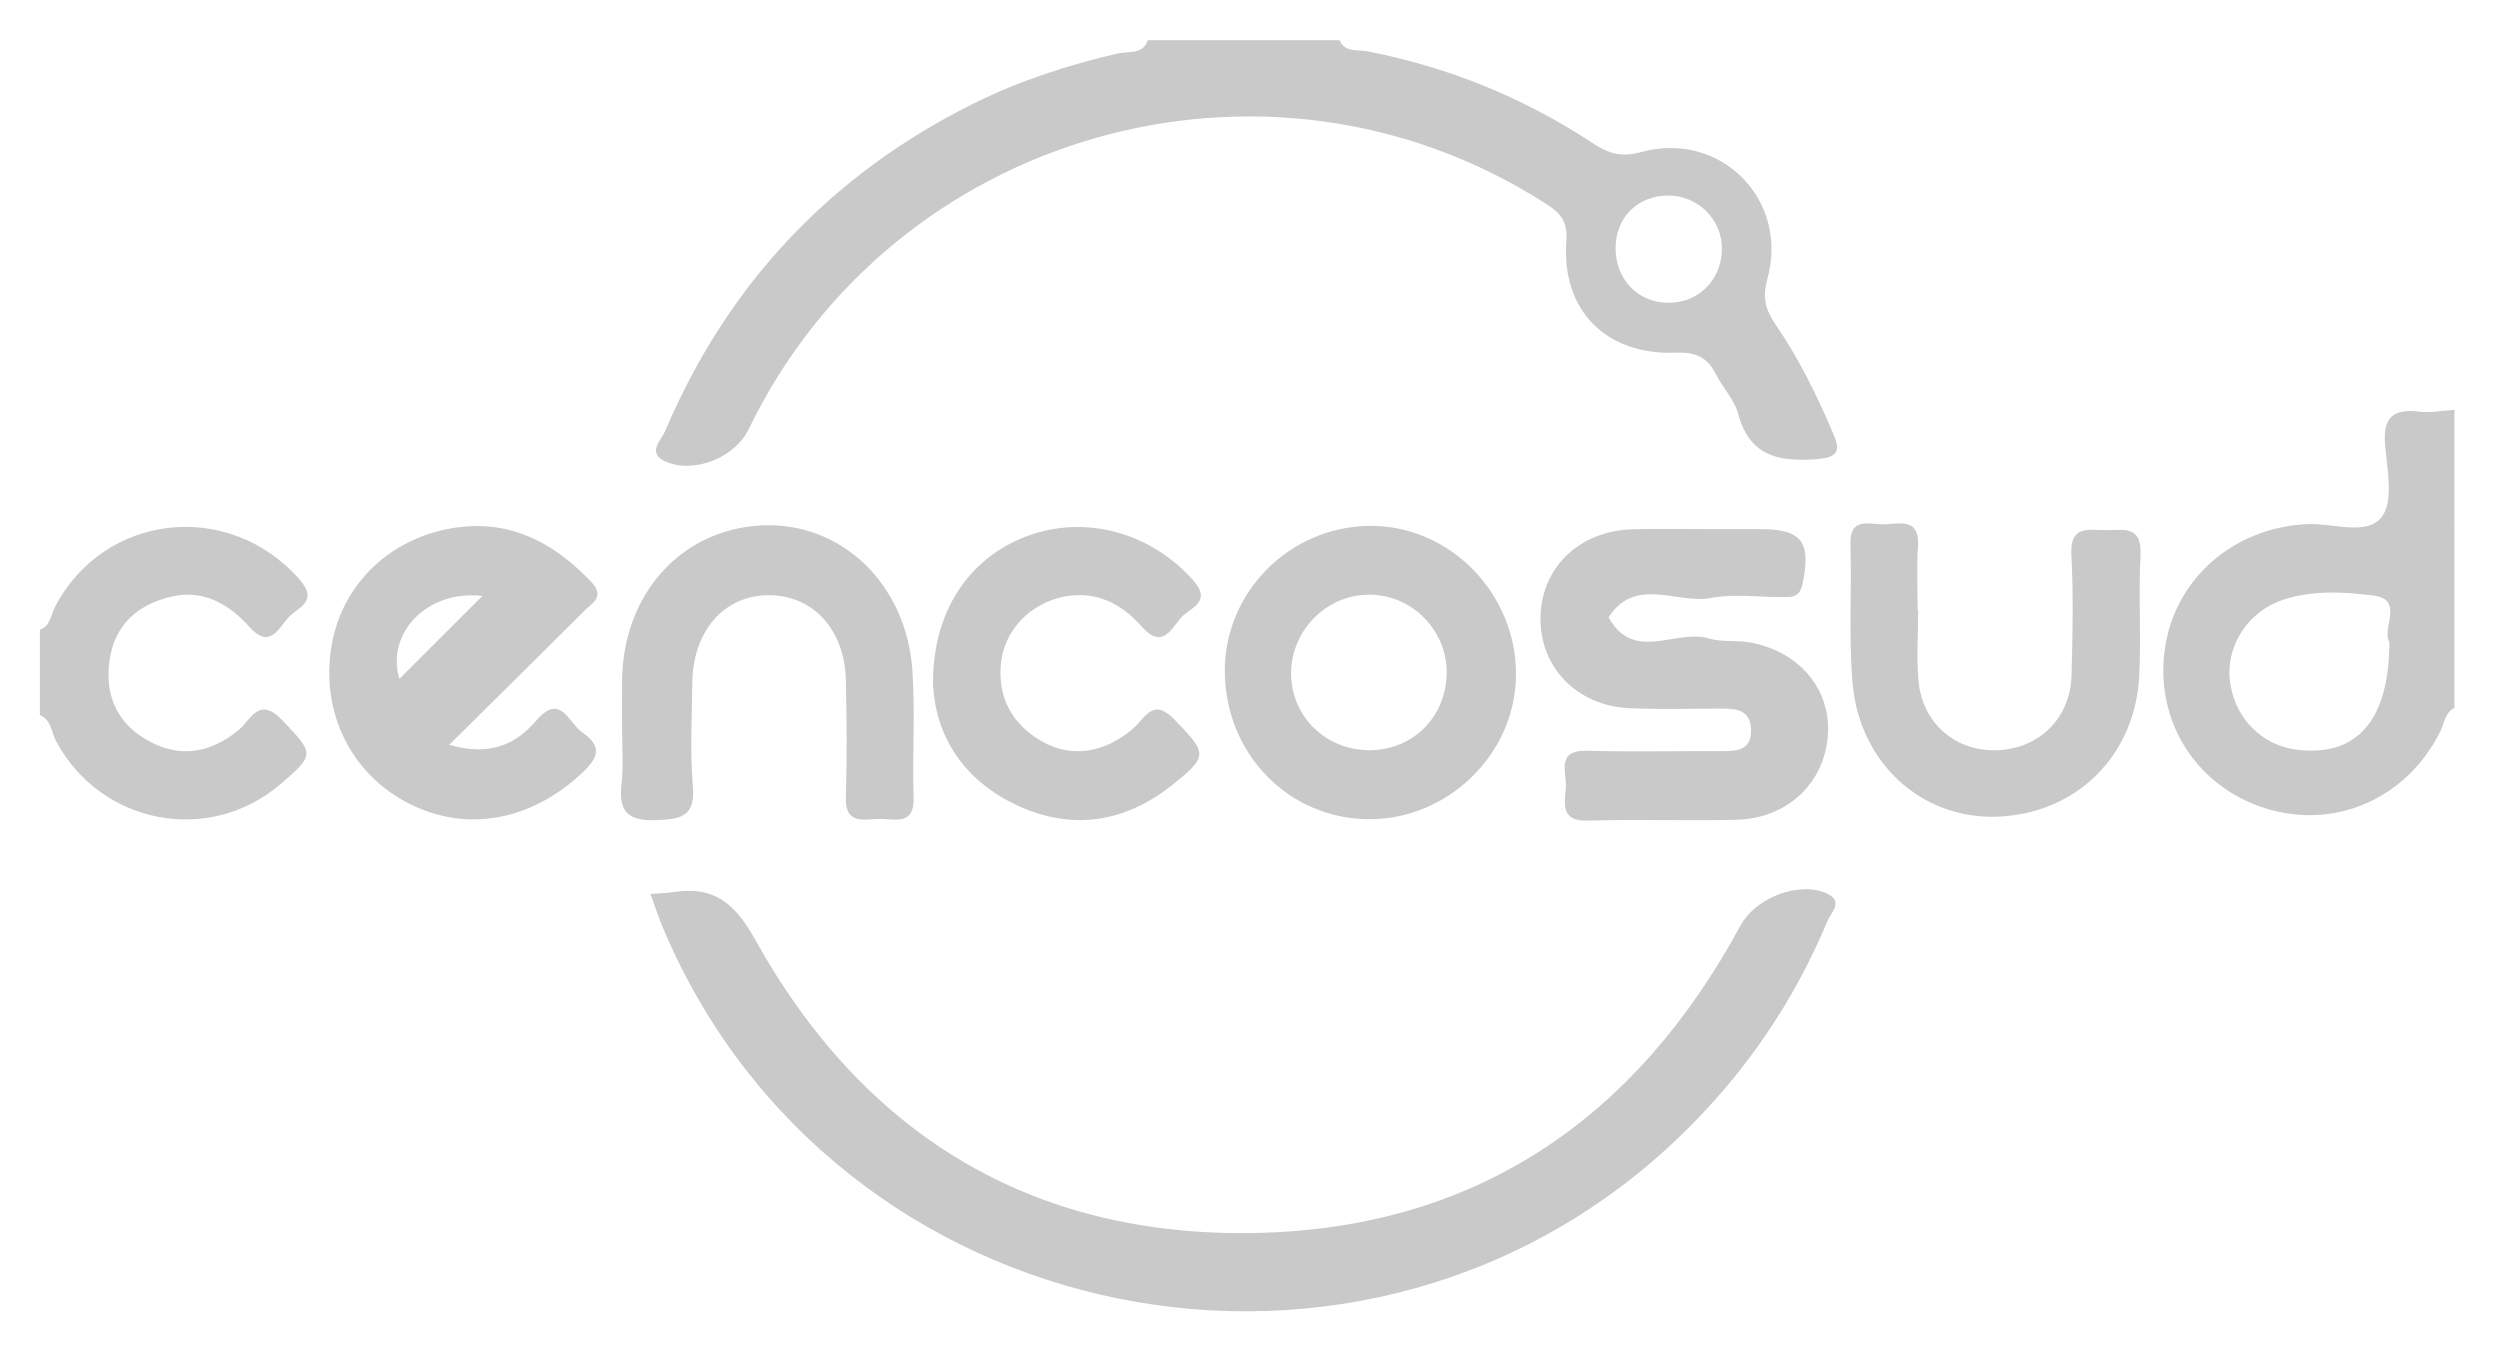
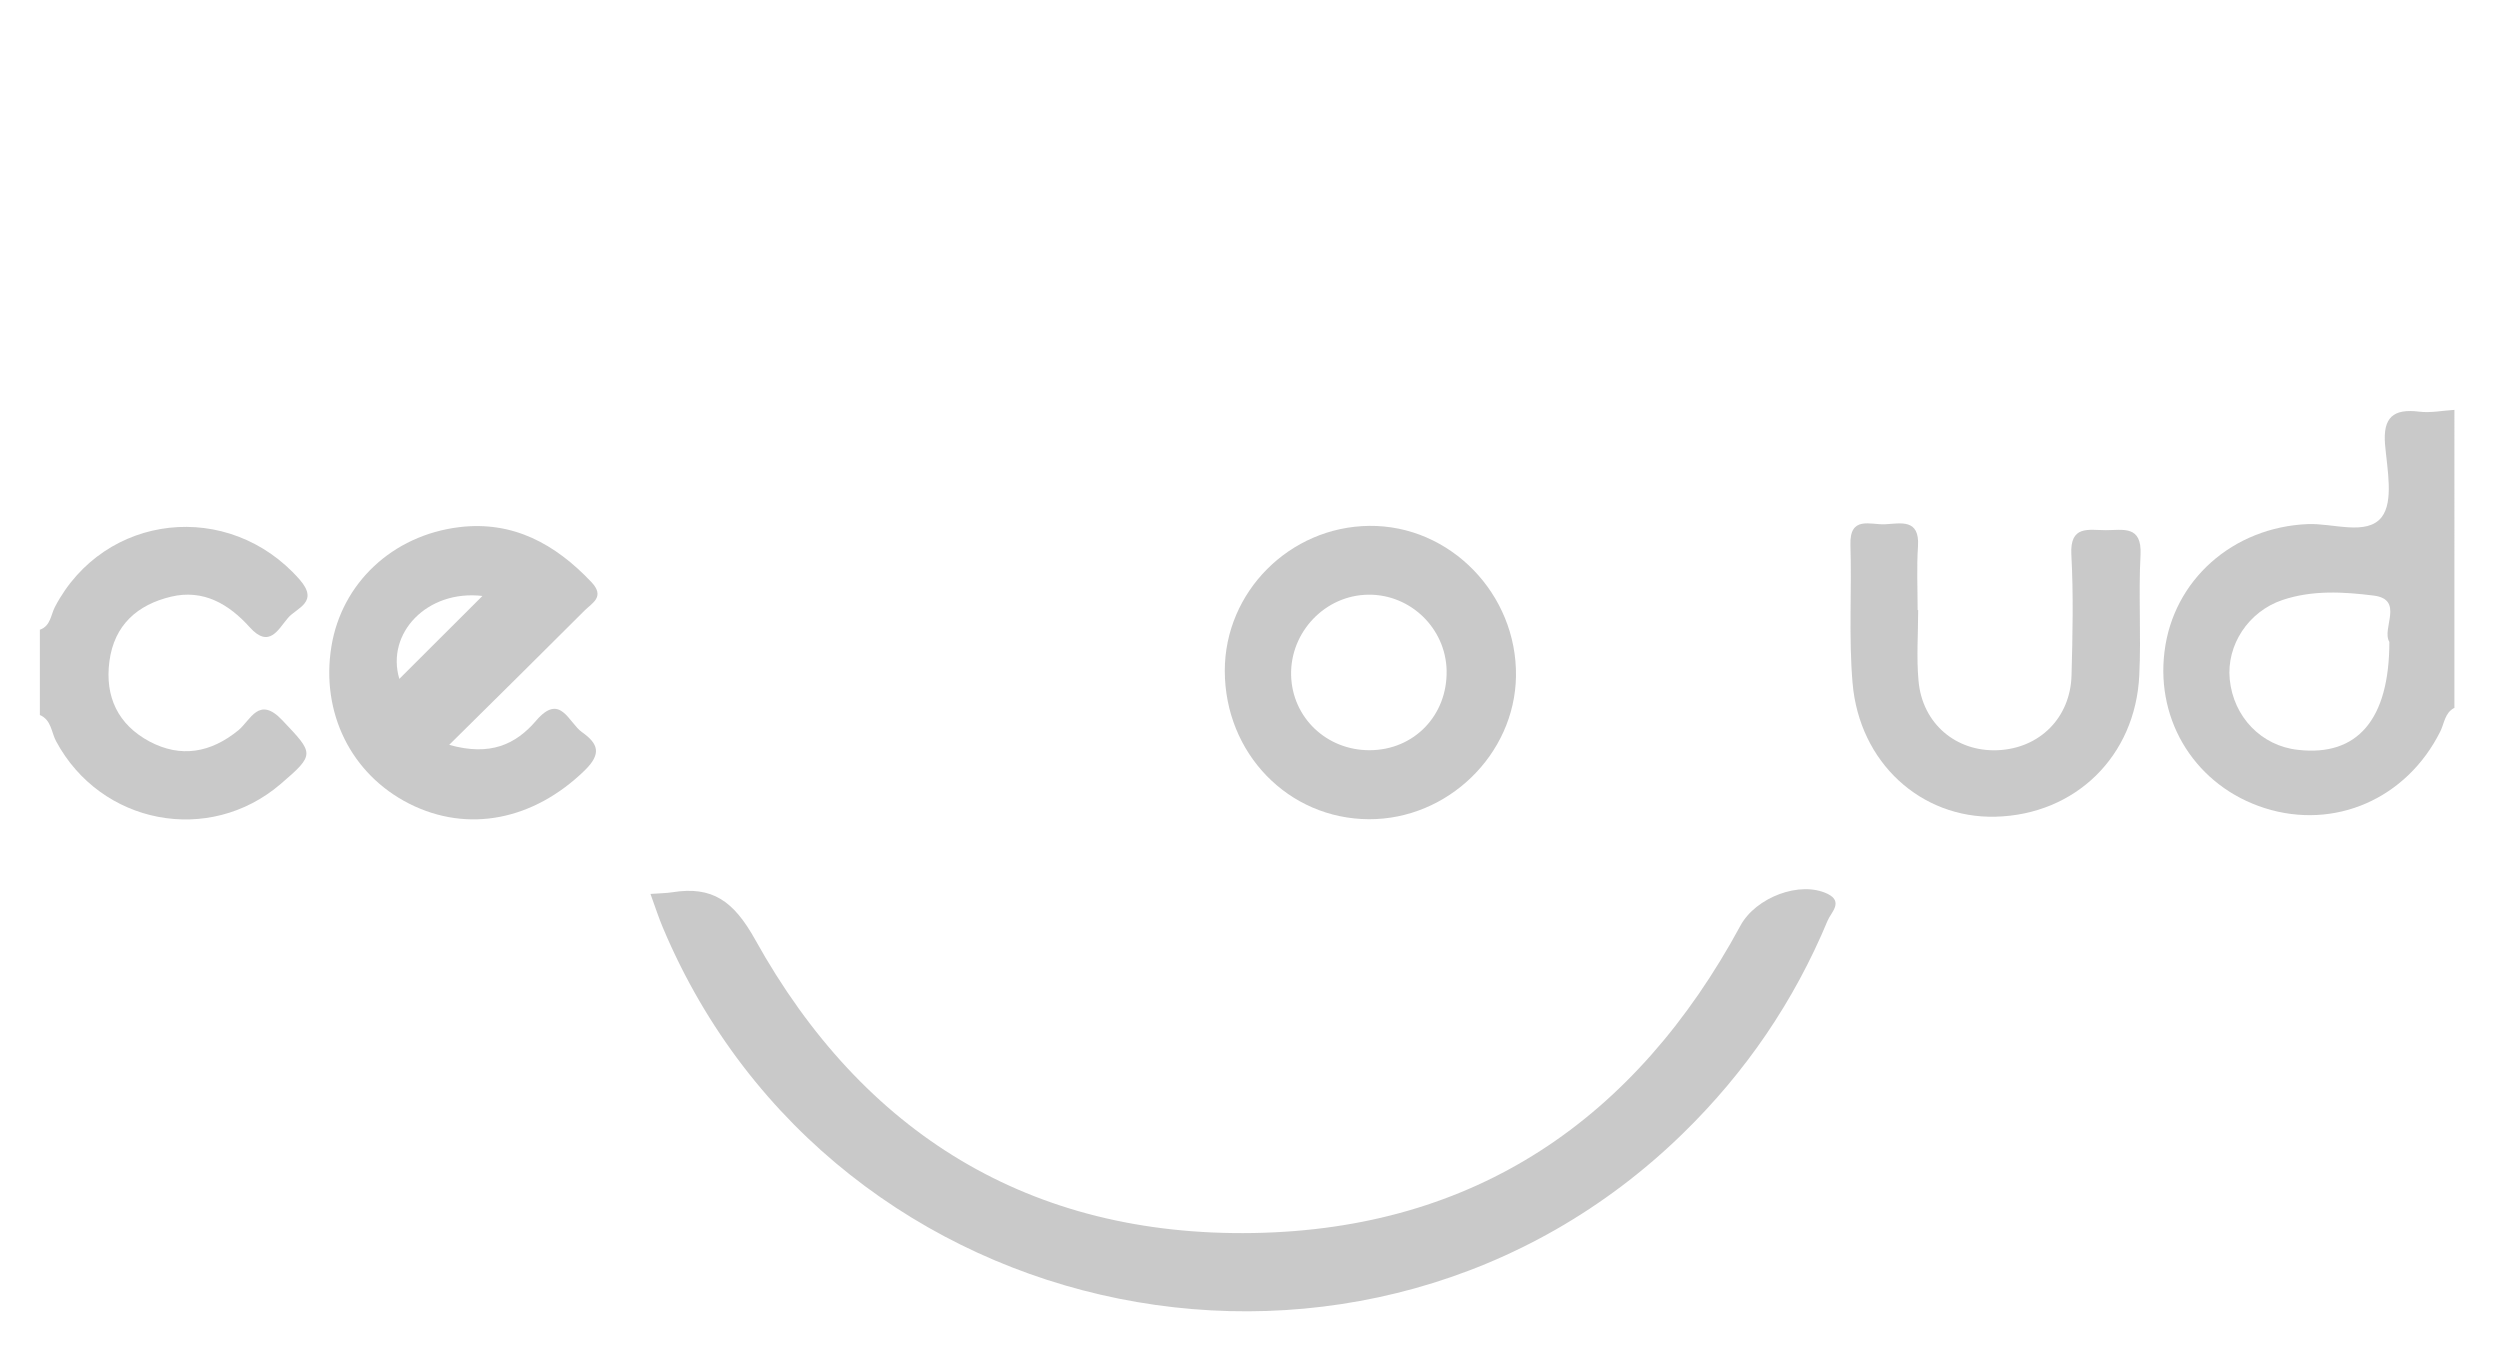
<svg xmlns="http://www.w3.org/2000/svg" version="1.1" id="Capa_1" x="0px" y="0px" viewBox="0 0 139.86 75.81" style="enable-background:new 0 0 139.86 75.81;" xml:space="preserve">
  <style type="text/css">
	.st0{opacity:0.45;}
	.st1{fill:#878787;}
</style>
  <g class="st0">
-     <path class="st1" d="M74.94,2.25c0.31,0.71,1.02,0.52,1.55,0.62c4.54,0.88,8.74,2.59,12.6,5.13c0.88,0.58,1.59,0.82,2.71,0.51   c4.45-1.23,8.31,2.67,7.07,7.11c-0.29,1.03-0.09,1.74,0.47,2.55c1.28,1.86,2.27,3.88,3.16,5.95c0.44,1.01,0.48,1.47-0.91,1.57   c-2.12,0.15-3.71-0.18-4.35-2.54c-0.22-0.8-0.87-1.47-1.26-2.24c-0.48-0.94-1.13-1.22-2.22-1.18c-3.92,0.16-6.43-2.39-6.13-6.27   c0.09-1.2-0.46-1.63-1.27-2.14c-15.55-9.9-36.44-3.94-44.48,12.7c-0.77,1.6-3.11,2.52-4.69,1.78c-1-0.47-0.21-1.16,0-1.64   c3.5-8.25,9.27-14.39,17.3-18.38c2.56-1.27,5.26-2.14,8.04-2.79c0.59-0.14,1.39,0.1,1.68-0.74C67.78,2.25,71.36,2.25,74.94,2.25z    M93.3,16.94c1.69,0.02,2.99-1.24,3.03-2.96c0.04-1.65-1.28-3.01-2.95-3.04c-1.73-0.02-2.99,1.2-3,2.93   C90.38,15.61,91.62,16.92,93.3,16.94z" />
    <path class="st1" d="M137.31,39.6c-0.54,0.27-0.56,0.86-0.79,1.32c-1.88,3.77-5.91,5.53-9.82,4.29c-3.8-1.21-6.1-4.79-5.61-8.75   c0.49-4.02,3.83-6.96,8.01-7.14c1.42-0.06,3.31,0.67,4.14-0.39c0.68-0.88,0.31-2.68,0.19-4.05c-0.13-1.53,0.46-2.03,1.91-1.85   c0.64,0.08,1.31-0.06,1.97-0.1C137.31,28.47,137.31,34.03,137.31,39.6z M133.67,35.91c-0.45-0.73,0.85-2.37-0.87-2.59   c-1.67-0.21-3.44-0.32-5.12,0.25c-1.89,0.64-3.13,2.51-2.94,4.44c0.21,2.1,1.77,3.72,3.82,3.94   C131.88,42.33,133.67,40.26,133.67,35.91z" />
    <path class="st1" d="M2.23,35.23c0.6-0.21,0.61-0.82,0.84-1.27c2.76-5.28,9.75-6.03,13.69-1.54c1.12,1.28-0.17,1.58-0.65,2.15   c-0.53,0.61-1.04,1.75-2.14,0.52c-1.16-1.29-2.59-2.14-4.4-1.71C7.69,33.83,6.39,34.96,6.12,37c-0.26,1.99,0.49,3.54,2.24,4.48   c1.75,0.93,3.43,0.64,4.98-0.63c0.69-0.57,1.14-1.95,2.46-0.55c1.76,1.86,1.85,1.89-0.1,3.56c-4,3.43-10.06,2.27-12.56-2.39   c-0.27-0.5-0.26-1.19-0.91-1.47C2.23,38.4,2.23,36.81,2.23,35.23z" />
    <path class="st1" d="M36.39,50.01c0.54-0.04,0.88-0.04,1.2-0.09c2.28-0.37,3.46,0.5,4.66,2.65c6.03,10.85,15.39,16.62,27.87,16.41   c12.41-0.21,21.39-6.37,27.25-17.2c0.85-1.57,3.33-2.53,4.88-1.77c0.89,0.44,0.18,1.05,0,1.48c-1.88,4.52-4.58,8.48-8.08,11.9   c-17.66,17.26-47.5,11.27-57.08-11.48C36.86,51.37,36.68,50.81,36.39,50.01z" />
-     <path class="st1" d="M95.28,29.6c1.06,0,2.11,0,3.17,0c2.37,0,2.88,0.71,2.39,3.07c-0.16,0.77-0.62,0.73-1.15,0.73   c-1.32,0.01-2.68-0.19-3.96,0.05c-1.91,0.37-4.22-1.24-5.74,1.08c1.4,2.57,3.77,0.63,5.62,1.19c0.74,0.22,1.58,0.08,2.35,0.23   c2.8,0.54,4.53,2.72,4.29,5.3c-0.24,2.61-2.29,4.53-5.08,4.61c-2.77,0.07-5.55-0.04-8.33,0.05c-1.57,0.05-1.3-0.97-1.24-1.84   c0.06-0.84-0.59-2.12,1.2-2.07c2.51,0.07,5.02,0.01,7.53,0.02c0.85,0,1.65-0.04,1.63-1.18c-0.02-1.11-0.79-1.2-1.65-1.2   c-1.72,0.01-3.44,0.05-5.15-0.02c-2.94-0.13-5.02-2.29-4.98-5.07c0.04-2.79,2.15-4.84,5.13-4.94C92.63,29.57,93.95,29.6,95.28,29.6   z" />
    <path class="st1" d="M25.13,41.67c2.3,0.65,3.73-0.03,4.86-1.35c1.36-1.59,1.81,0.1,2.57,0.64c0.9,0.64,1.12,1.2,0.14,2.15   c-2.84,2.76-6.51,3.52-9.81,1.85c-3.25-1.65-4.95-5.09-4.35-8.79c0.57-3.52,3.39-6.22,7.16-6.68c3-0.36,5.37,0.94,7.39,3.08   c0.77,0.82,0.04,1.16-0.38,1.58C30.28,36.58,27.84,38.99,25.13,41.67z M22.34,37.98c1.53-1.53,3.2-3.2,4.65-4.64   C23.9,32.98,21.58,35.42,22.34,37.98z" />
    <path class="st1" d="M76.58,45.83c-4.5-0.02-8.06-3.68-8.06-8.31c0-4.41,3.63-8.05,8.08-8.1c4.52-0.05,8.28,3.81,8.21,8.42   C84.74,42.21,80.99,45.85,76.58,45.83z M76.63,41.97c2.48-0.01,4.35-1.95,4.3-4.46c-0.05-2.35-2.01-4.26-4.36-4.24   c-2.42,0.01-4.4,2.08-4.34,4.51C72.29,40.14,74.21,41.98,76.63,41.97z" />
-     <path class="st1" d="M34.8,40.69c0-0.86-0.01-1.72,0-2.58c0.04-4.91,3.35-8.55,7.91-8.72c4.37-0.16,7.99,3.27,8.33,8.09   c0.17,2.37-0.01,4.76,0.07,7.14c0.05,1.6-1.06,1.18-1.9,1.19c-0.85,0.01-1.94,0.37-1.89-1.21c0.07-2.18,0.05-4.36,0-6.55   c-0.06-2.81-1.82-4.73-4.27-4.75c-2.51-0.03-4.29,1.98-4.32,4.9c-0.02,1.92-0.13,3.85,0.03,5.75c0.15,1.72-0.62,1.88-2.05,1.93   c-1.62,0.06-2.1-0.49-1.94-2.02C34.89,42.82,34.8,41.75,34.8,40.69z" />
    <path class="st1" d="M107.31,34.13c0,1.32-0.1,2.65,0.02,3.96c0.21,2.39,2.1,3.98,4.43,3.88c2.34-0.1,4.07-1.81,4.13-4.2   c0.06-2.25,0.11-4.5-0.01-6.74c-0.09-1.67,0.97-1.37,1.93-1.37c0.96,0,2.02-0.29,1.94,1.37c-0.12,2.24,0.04,4.5-0.07,6.74   c-0.21,4.54-3.58,7.81-8.05,7.92c-4.16,0.1-7.61-3.02-7.99-7.48c-0.22-2.56-0.04-5.15-0.12-7.73c-0.05-1.64,1.12-1.11,1.93-1.15   c0.87-0.04,1.95-0.34,1.85,1.23c-0.08,1.18-0.02,2.38-0.02,3.57C107.29,34.13,107.3,34.13,107.31,34.13z" />
-     <path class="st1" d="M52.2,38.27c-0.04-4.02,1.98-7.02,5.18-8.25c3.3-1.26,6.98-0.24,9.36,2.43c1.14,1.28-0.24,1.57-0.7,2.14   c-0.51,0.62-1.05,1.73-2.13,0.5c-1.15-1.31-2.59-2.07-4.39-1.71c-1.91,0.38-3.37,1.91-3.53,3.8c-0.16,1.88,0.65,3.35,2.29,4.29   c1.67,0.96,3.53,0.65,5.12-0.72c0.66-0.57,1.09-1.76,2.31-0.49c1.82,1.89,1.92,2.02-0.16,3.68C62.94,46,60.03,46.47,57,45.1   C53.89,43.69,52.32,41.14,52.2,38.27z" />
  </g>
</svg>